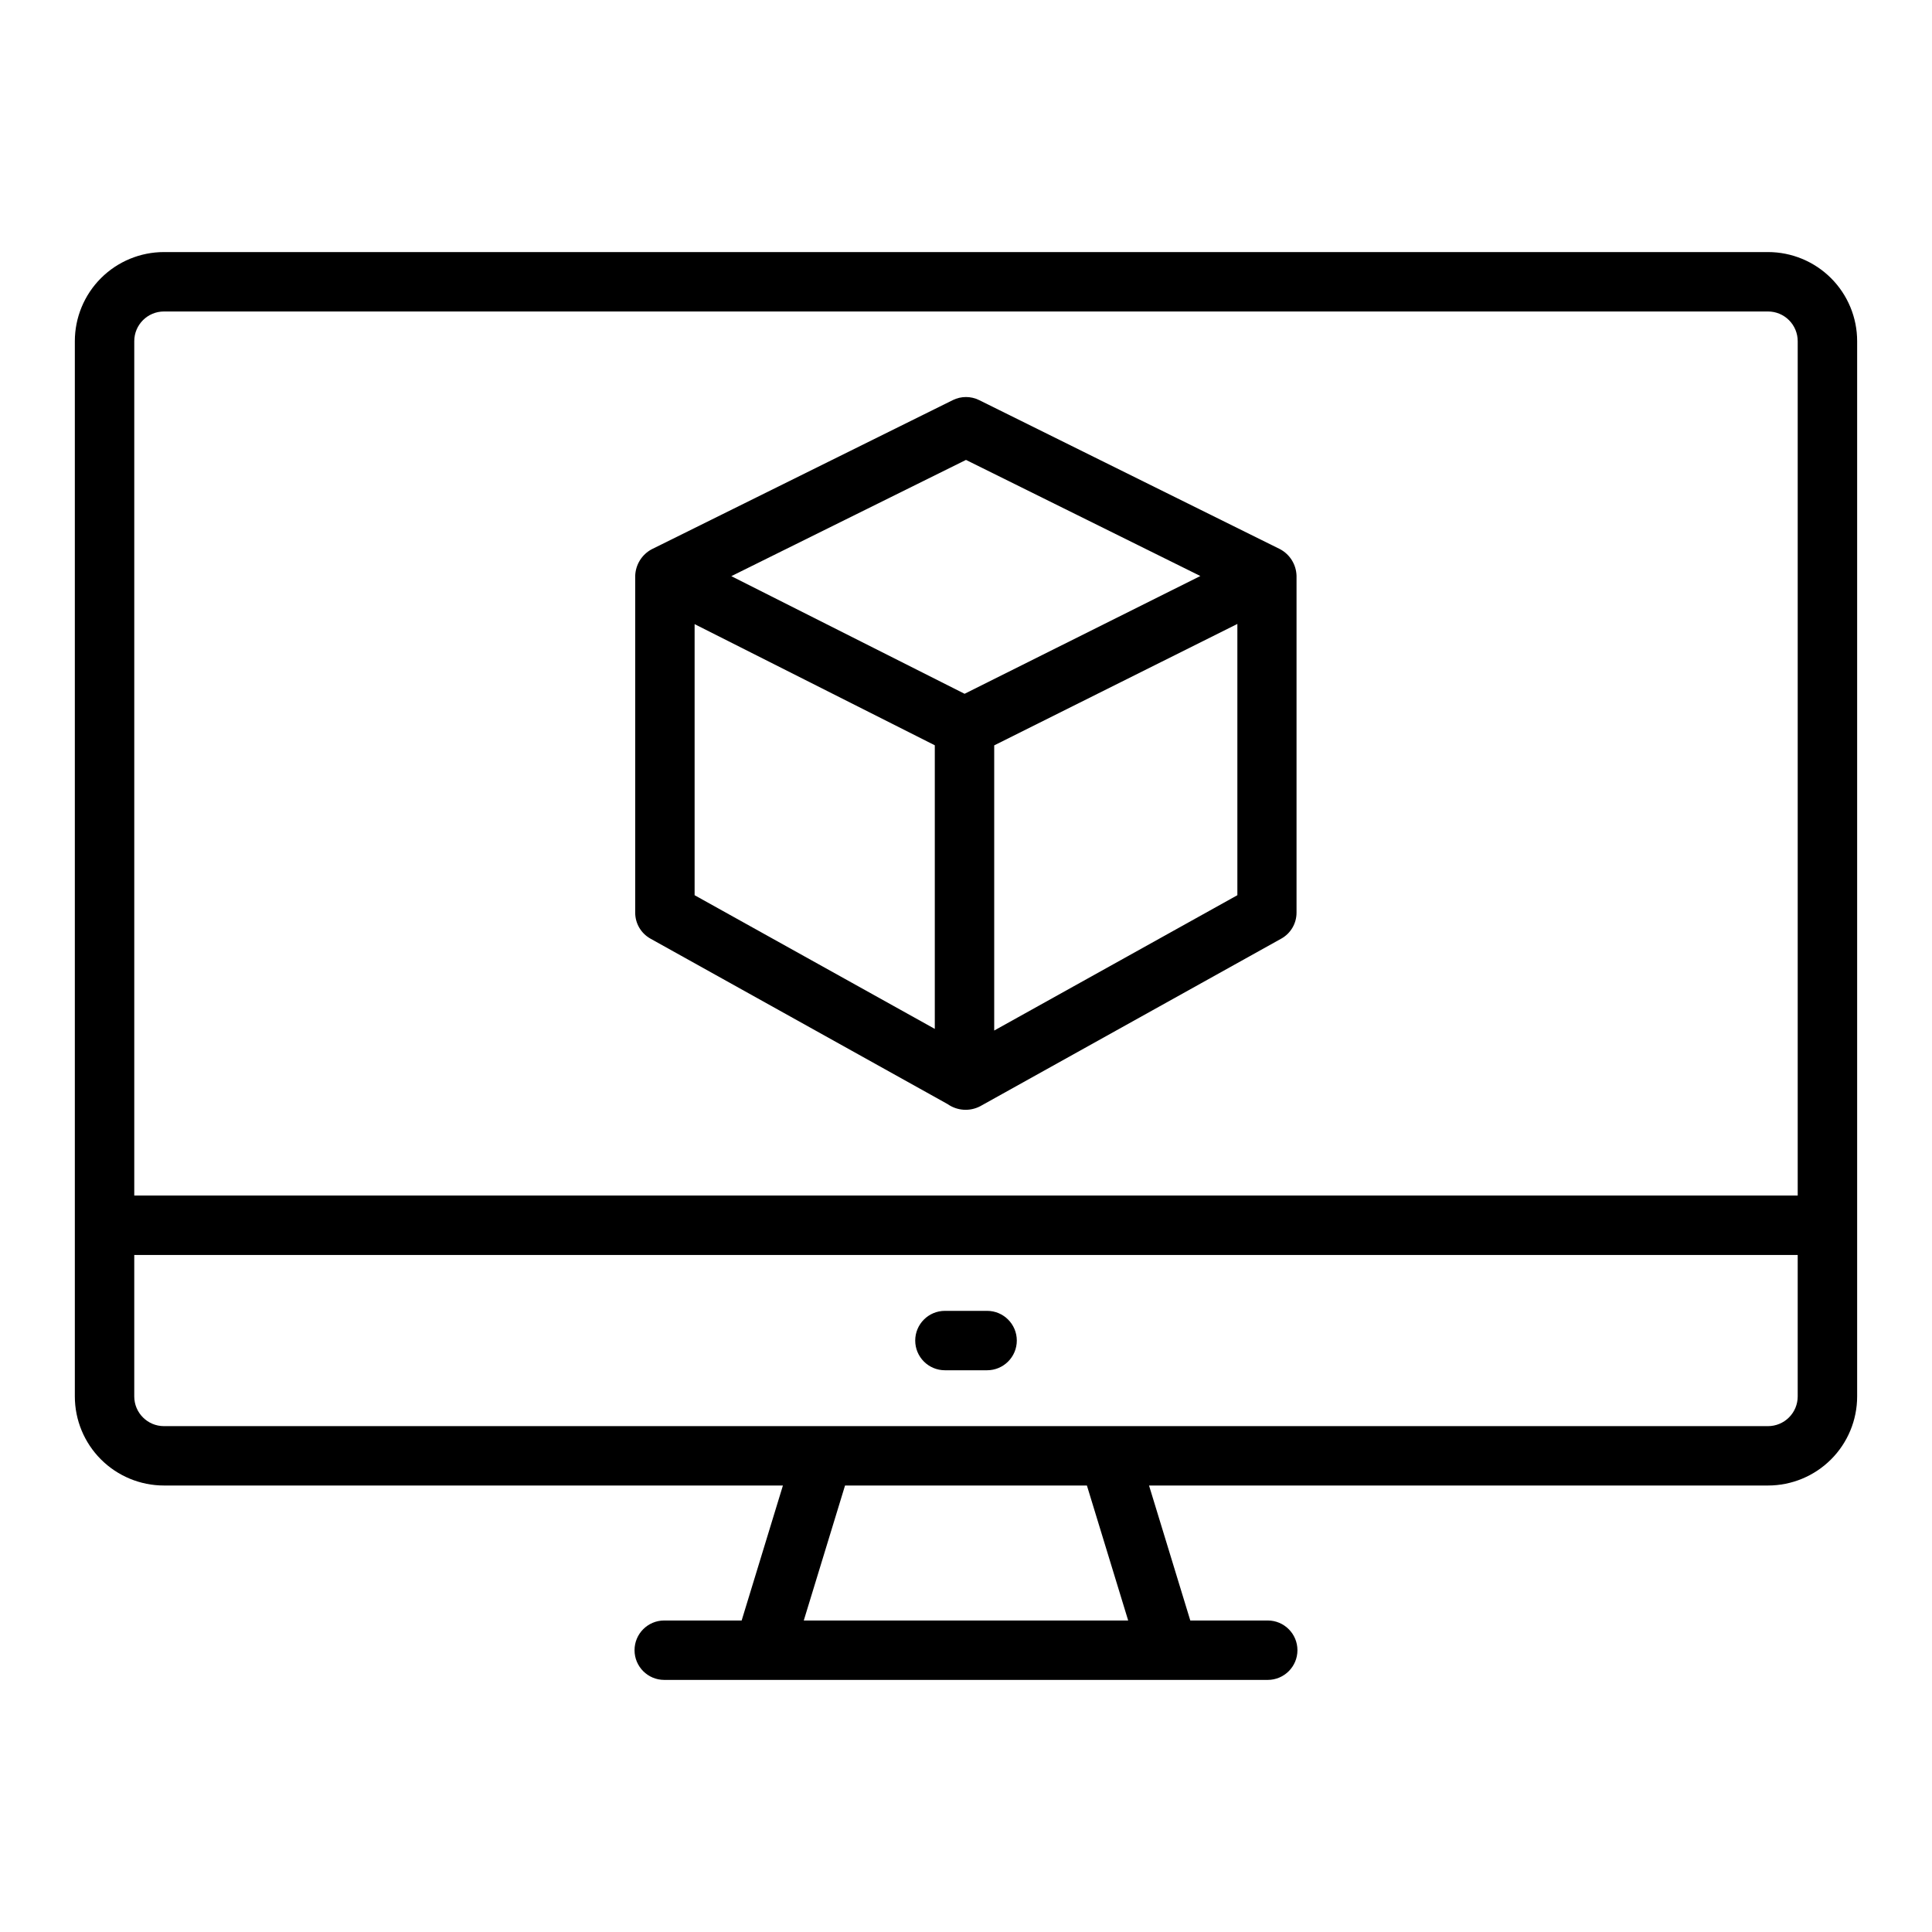
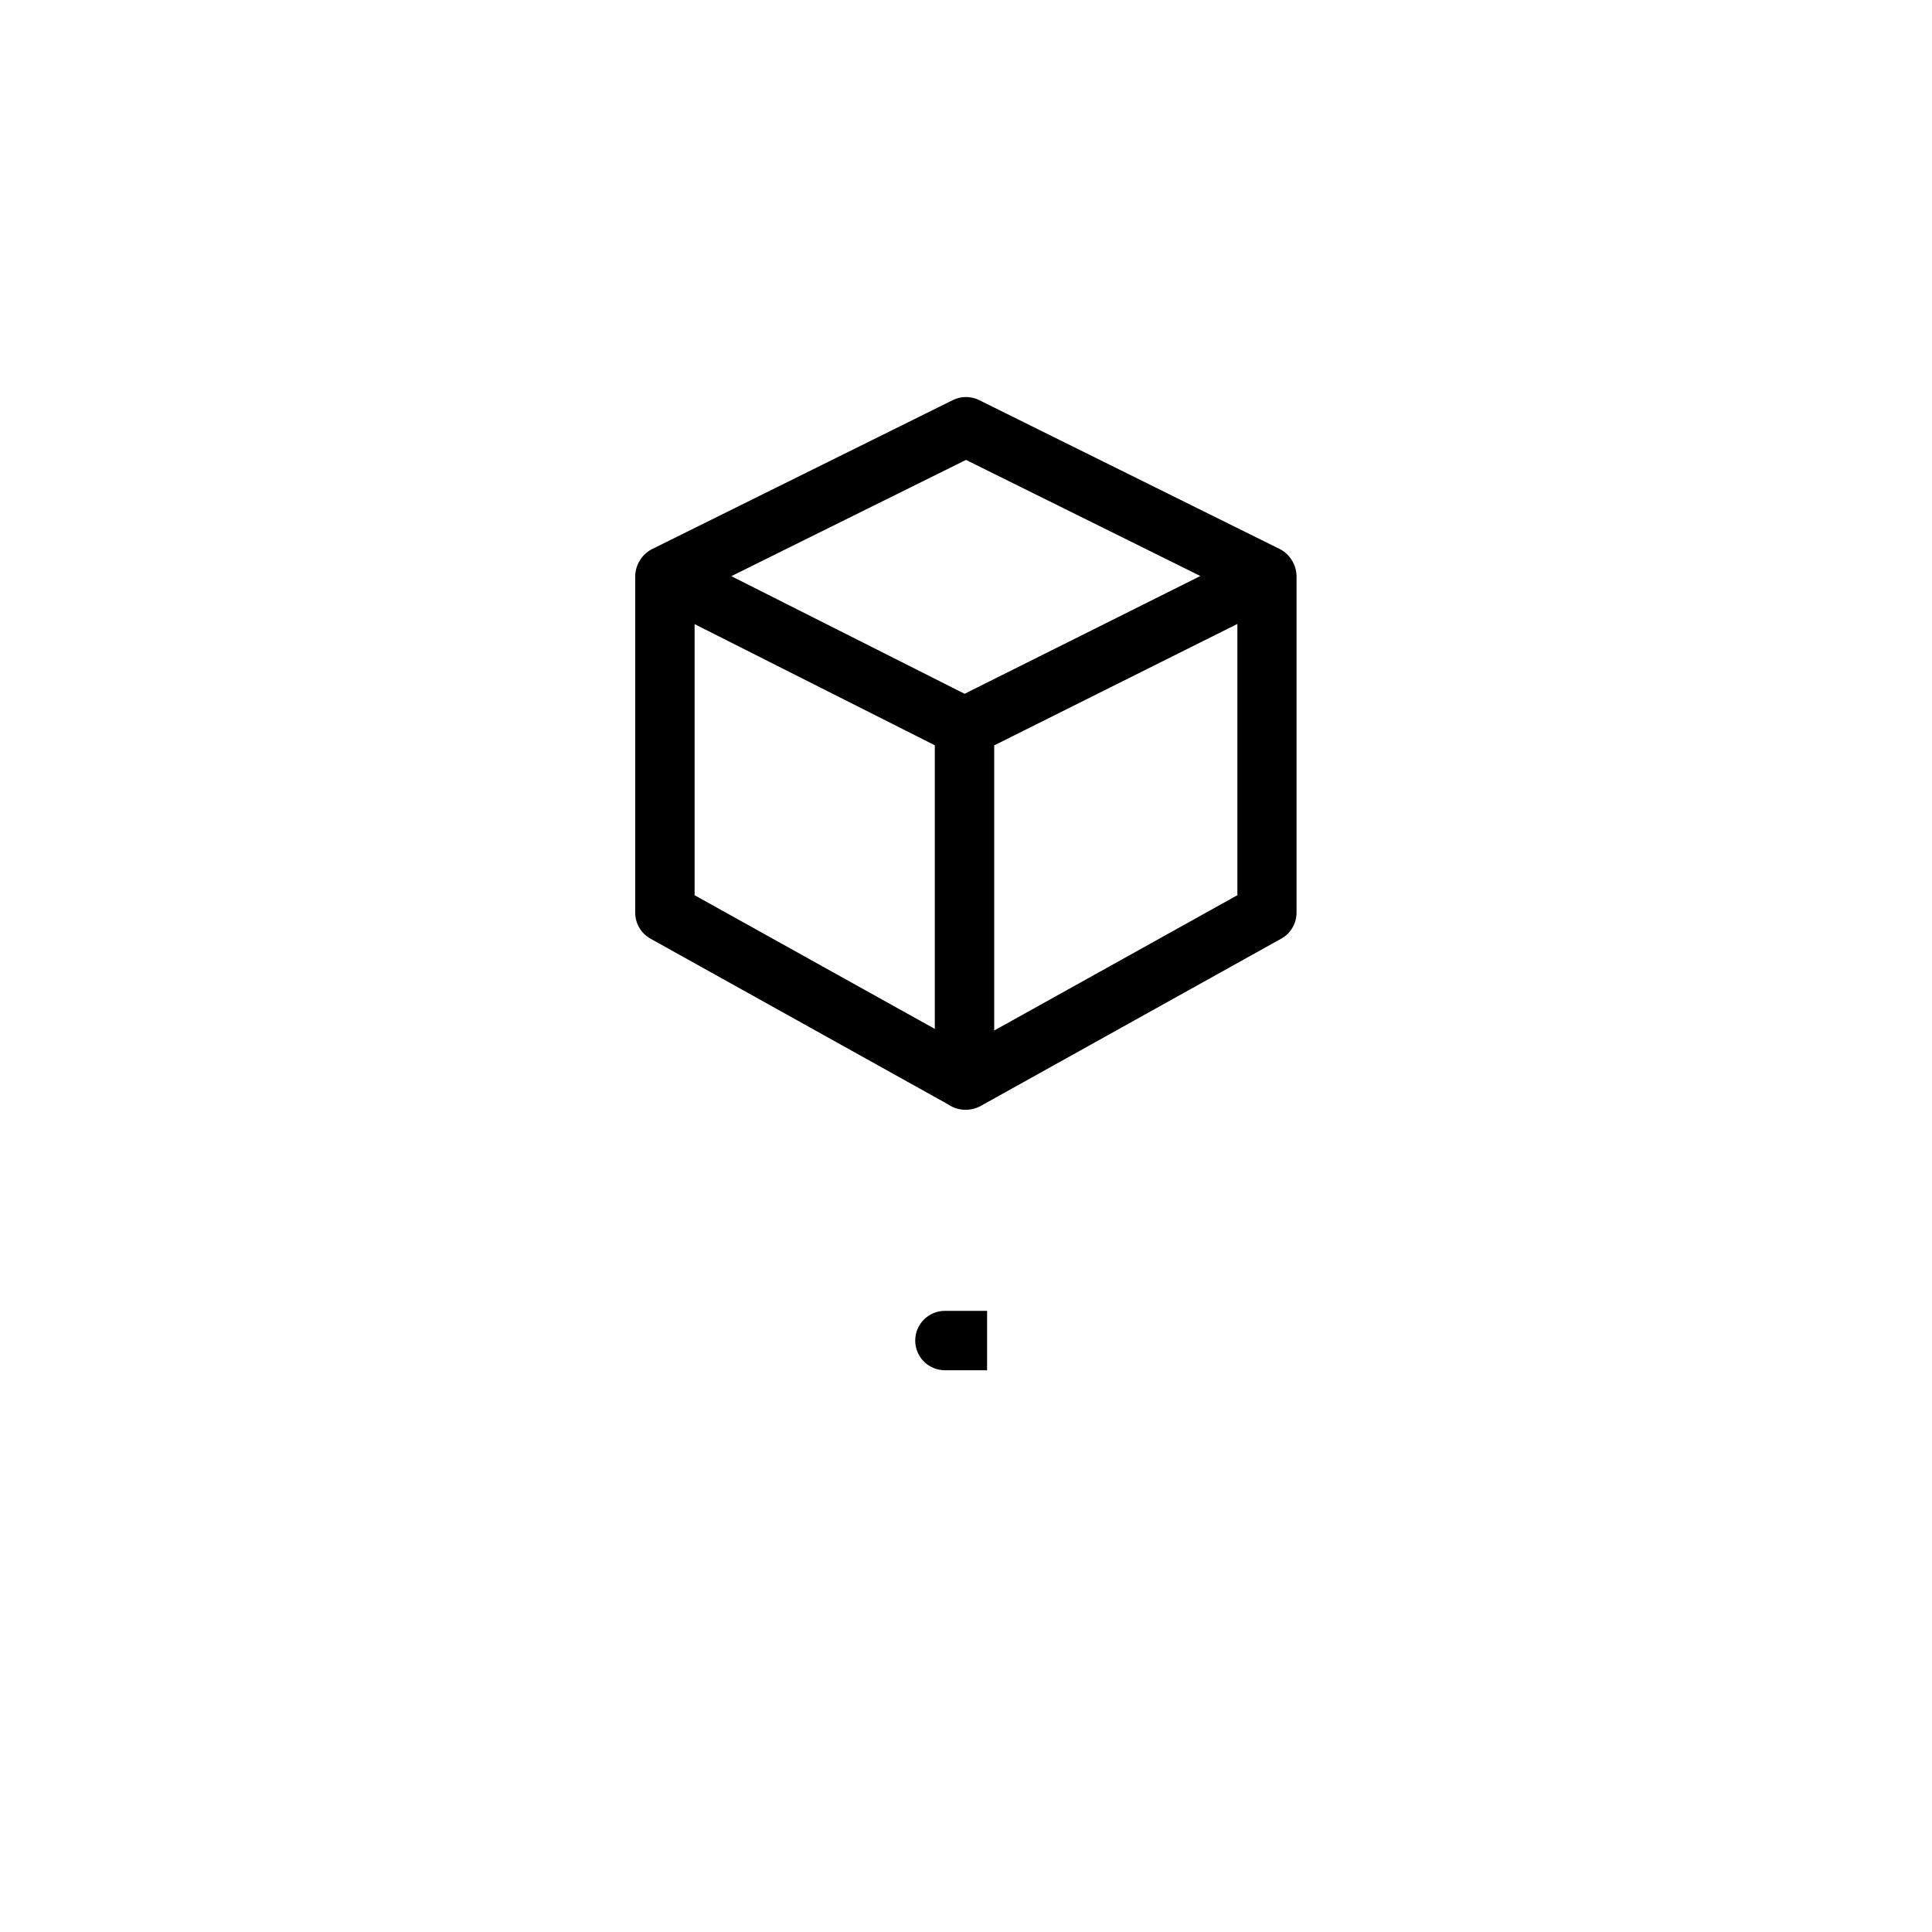
<svg xmlns="http://www.w3.org/2000/svg" fill="#000000" width="800px" height="800px" version="1.1" viewBox="144 144 512 512">
  <g>
-     <path d="m612.54 210.8h-425.09c-6.262 0-12.27 2.488-16.699 6.918-4.43 4.43-6.918 10.438-6.918 16.699v279.64c0 6.266 2.488 12.273 6.918 16.699 4.43 4.43 10.438 6.918 16.699 6.918h164.03l-10.934 35.77h-20.516c-4.348 0-7.871 3.527-7.871 7.875 0 4.348 3.523 7.871 7.871 7.871h159.93c4.348 0 7.875-3.523 7.875-7.871 0-4.348-3.527-7.875-7.875-7.875h-20.52l-10.934-35.77h164.04c6.262 0 12.27-2.488 16.699-6.918 4.43-4.426 6.918-10.434 6.918-16.699v-279.64c0-6.262-2.488-12.27-6.918-16.699-4.43-4.43-10.438-6.918-16.699-6.918zm-425.09 15.742 425.09 0.004c2.09 0 4.09 0.828 5.566 2.305 1.477 1.477 2.305 3.481 2.305 5.566v226.41h-440.83v-226.41c0-4.348 3.523-7.871 7.871-7.871zm255.53 346.91h-85.973l10.934-35.77h64.102zm169.56-51.512h-425.09c-4.348 0-7.871-3.527-7.871-7.875v-37.484h440.83v37.484c0 2.09-0.828 4.09-2.305 5.566-1.477 1.477-3.477 2.309-5.566 2.309z" />
-     <path d="m405.59 491.39h-11.176c-4.348 0-7.871 3.523-7.871 7.871 0 4.348 3.523 7.871 7.871 7.871h11.18-0.004c4.348 0 7.875-3.523 7.875-7.871 0-4.348-3.527-7.871-7.875-7.871z" />
+     <path d="m405.59 491.39h-11.176c-4.348 0-7.871 3.523-7.871 7.871 0 4.348 3.523 7.871 7.871 7.871h11.18-0.004z" />
    <path d="m316.38 392.75 78.719 43.832v-0.004c2.551 1.805 5.894 2.031 8.66 0.586l79.789-44.414c2.5-1.391 4.047-4.023 4.047-6.883v-89.254c-0.074-2.977-1.746-5.684-4.375-7.082l-79.73-39.496c-2.199-1.09-4.785-1.09-6.988 0l-79.793 39.527c-2.625 1.402-4.297 4.109-4.375 7.086v89.219c0 2.859 1.547 5.492 4.047 6.883zm11.699-83.348 63.652 32.105v75.16l-63.652-35.426zm79.395 107.7v-75.57l64.441-32.18v71.887zm-7.477-151.22 62.109 30.766-62.48 31.211-61.82-31.172z" />
  </g>
</svg>